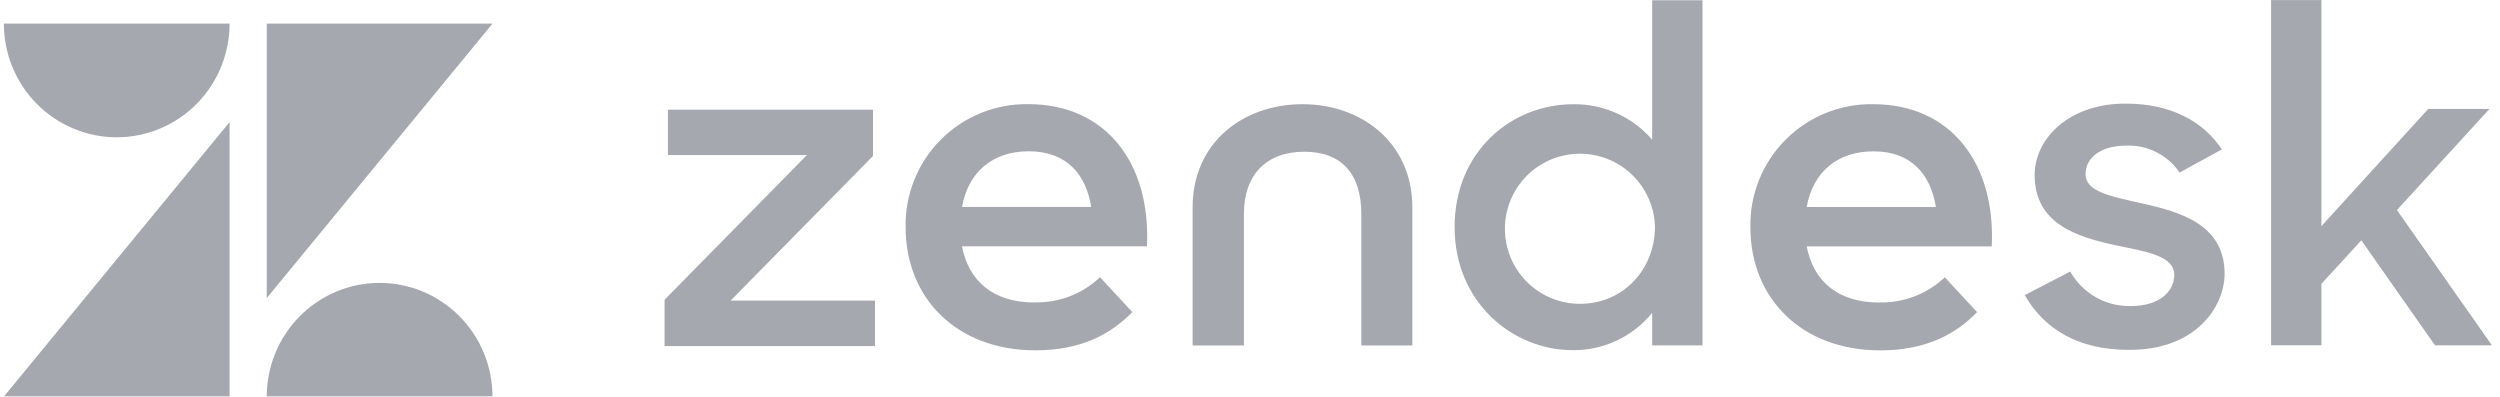
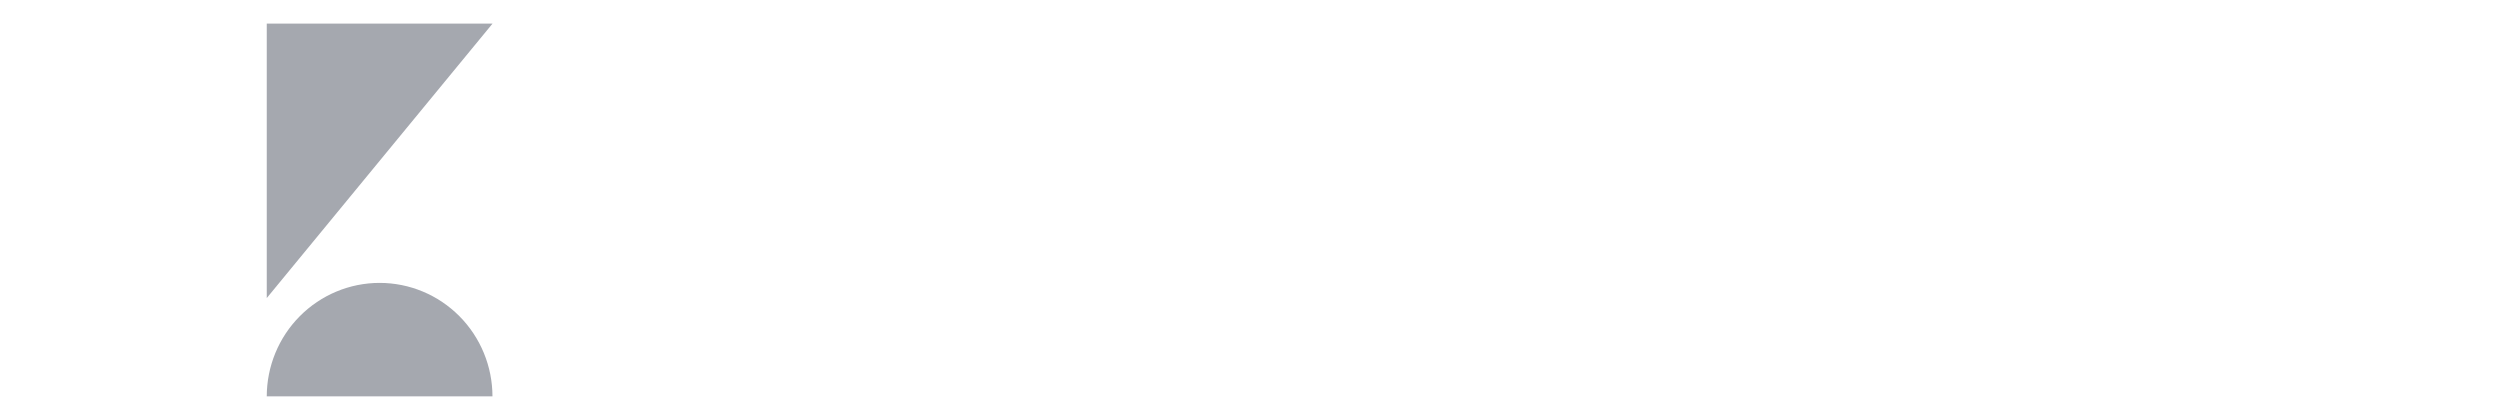
<svg xmlns="http://www.w3.org/2000/svg" width="208" height="33" viewBox="0 0 208 33" fill="none">
  <g opacity="0.4">
-     <path d="M19.101 32.991V10.159L0.322 32.991H19.101Z" fill="#1D2538" />
-     <path d="M16.351 8.652C18.111 6.879 19.101 4.474 19.101 1.966H0.322C0.322 4.474 1.311 6.879 3.072 8.652C4.833 10.425 7.221 11.422 9.711 11.422C12.201 11.422 14.59 10.425 16.351 8.652Z" fill="#1D2538" />
    <path d="M24.944 26.307C23.183 28.08 22.194 30.485 22.194 32.993H40.973C40.973 30.485 39.984 28.08 38.223 26.307C36.462 24.534 34.074 23.537 31.584 23.537C29.093 23.537 26.705 24.534 24.944 26.307Z" fill="#1D2538" />
    <path d="M22.194 1.966V24.798L40.977 1.966H22.194Z" fill="#1D2538" />
-     <path d="M156.387 25.162C158.399 25.207 160.348 24.454 161.808 23.069L164.495 25.97C162.72 27.795 160.259 29.151 156.433 29.151C149.873 29.151 145.632 24.798 145.632 18.912C145.606 17.563 145.851 16.222 146.354 14.97C146.857 13.718 147.607 12.58 148.559 11.624C149.511 10.668 150.646 9.914 151.896 9.406C153.146 8.898 154.485 8.647 155.834 8.668C162.348 8.668 166.04 13.625 165.714 20.498H150.317C150.861 23.353 152.87 25.174 156.374 25.174L156.387 25.162ZM161.063 17.221C160.644 14.554 159.053 12.591 155.872 12.591C152.912 12.591 150.848 14.265 150.317 17.221H161.067H161.063ZM55.291 24.94L67.137 12.9H55.571V9.125H72.634V12.976L60.787 25.011H72.801V28.791H55.291V24.94ZM86.101 25.158C88.113 25.203 90.062 24.45 91.522 23.065L94.209 25.966C92.434 27.791 89.973 29.147 86.147 29.147C79.587 29.147 75.347 24.794 75.347 18.908C75.32 17.559 75.565 16.218 76.068 14.966C76.571 13.714 77.321 12.576 78.273 11.62C79.225 10.664 80.36 9.91 81.61 9.402C82.86 8.894 84.199 8.643 85.548 8.664C92.062 8.664 95.754 13.62 95.428 20.494H80.039C80.583 23.349 82.593 25.17 86.097 25.17L86.101 25.158ZM90.785 17.216C90.367 14.55 88.776 12.587 85.594 12.587C82.635 12.587 80.571 14.261 80.039 17.216H90.789H90.785ZM121.022 18.904C121.022 12.624 125.723 8.672 130.901 8.672C132.144 8.656 133.375 8.912 134.508 9.421C135.641 9.931 136.649 10.683 137.461 11.624V0.02H141.647V28.737H137.461V26.028C136.665 27.008 135.658 27.796 134.516 28.333C133.374 28.871 132.126 29.145 130.864 29.134C125.84 29.134 121.026 25.158 121.026 18.908L121.022 18.904ZM137.695 18.866C137.663 17.638 137.268 16.447 136.562 15.442C135.856 14.437 134.869 13.663 133.725 13.216C132.581 12.769 131.331 12.669 130.13 12.929C128.93 13.189 127.833 13.797 126.976 14.677C126.119 15.557 125.541 16.671 125.314 17.878C125.087 19.085 125.22 20.332 125.698 21.463C126.176 22.595 126.977 23.56 128.001 24.239C129.025 24.918 130.226 25.279 131.454 25.279C135.054 25.279 137.691 22.407 137.691 18.866H137.695ZM168.451 24.559L172.244 22.591C172.745 23.485 173.481 24.225 174.373 24.731C175.264 25.238 176.276 25.491 177.301 25.463C179.67 25.463 180.901 24.249 180.901 22.868C180.901 21.294 178.611 20.942 176.12 20.427C172.771 19.716 169.284 18.615 169.284 14.567C169.284 11.456 172.244 8.58 176.903 8.622C180.575 8.622 183.308 10.079 184.857 12.432L181.341 14.357C180.855 13.638 180.194 13.054 179.419 12.662C178.645 12.269 177.783 12.08 176.916 12.114C174.664 12.114 173.517 13.214 173.517 14.475C173.517 15.889 175.333 16.283 178.18 16.915C181.42 17.627 185.087 18.686 185.087 22.776C185.087 25.488 182.718 29.147 177.108 29.109C173.006 29.109 170.117 27.456 168.456 24.547L168.451 24.559ZM196.461 19.996L193.141 23.617V28.724H188.955V0.007H193.141V18.816L202.029 9.062H207.127L199.425 17.476L207.328 28.729H202.59L196.465 19.996H196.461ZM108.371 8.668C103.39 8.668 99.225 11.892 99.225 17.25V28.741H103.494V17.782C103.494 14.558 105.349 12.624 108.518 12.624C111.687 12.624 113.261 14.55 113.261 17.782V28.741H117.506V17.25C117.506 11.9 113.319 8.668 108.359 8.668" fill="#1D2538" />
  </g>
</svg>